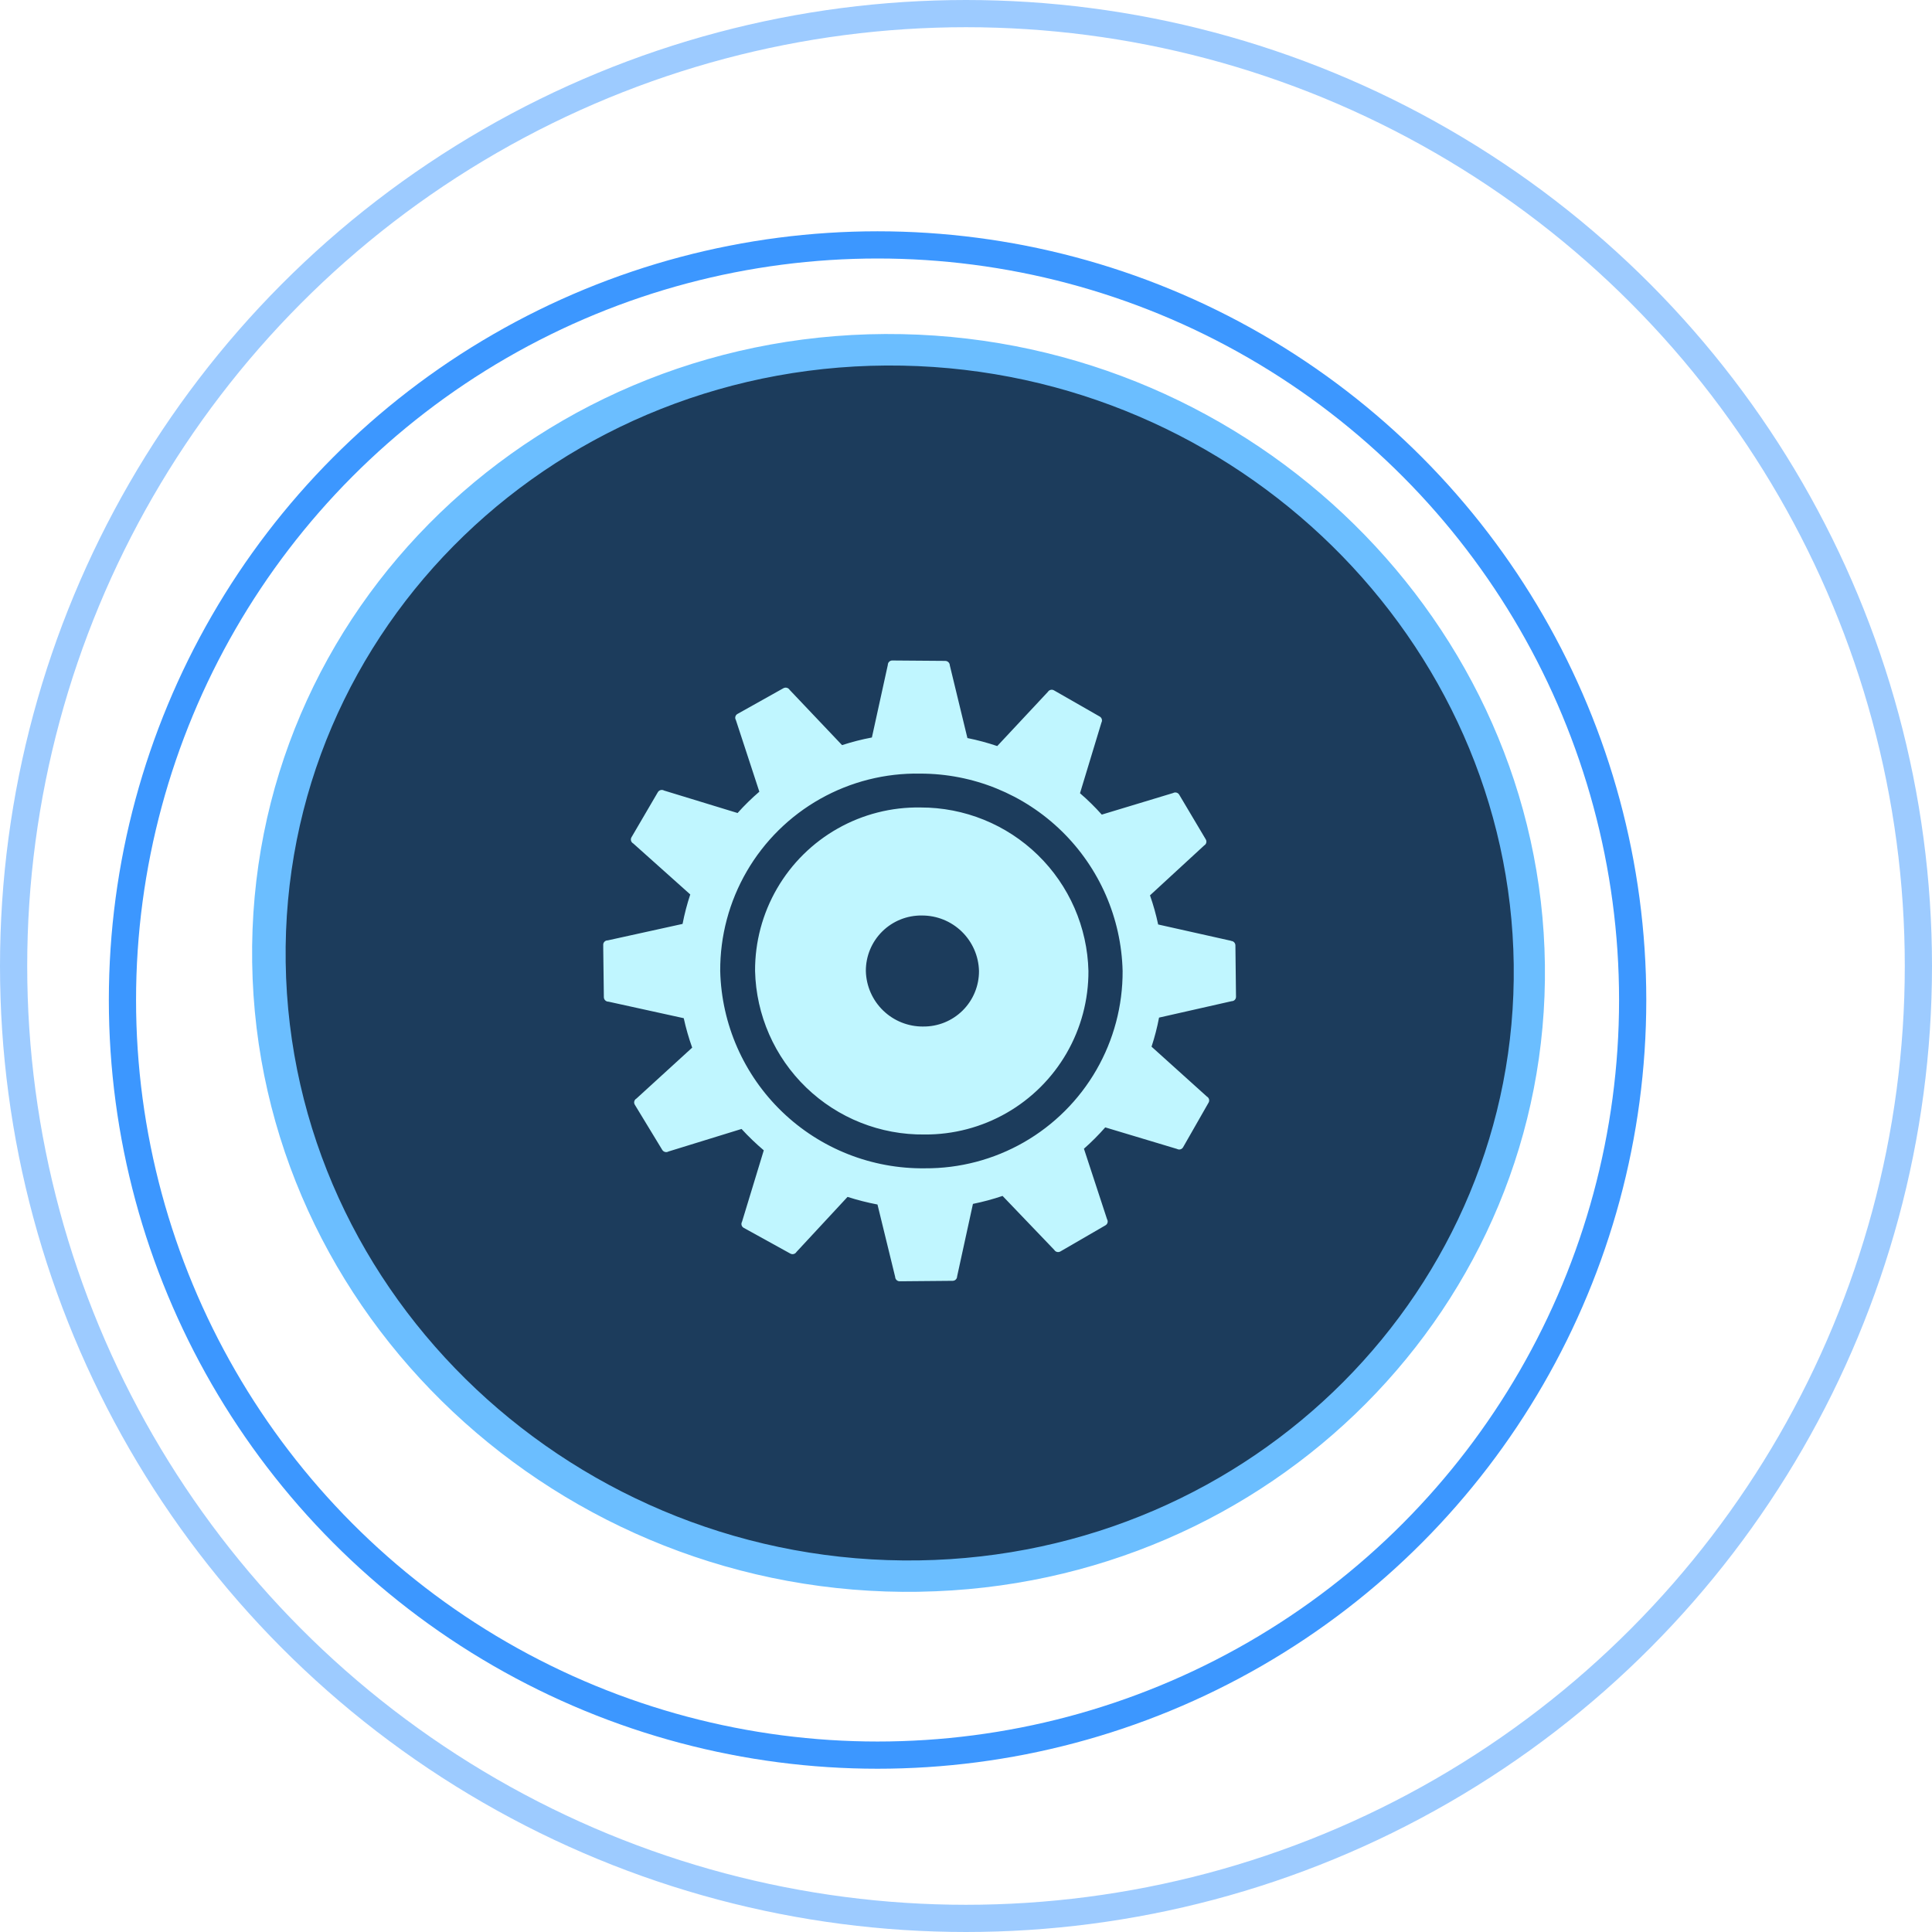
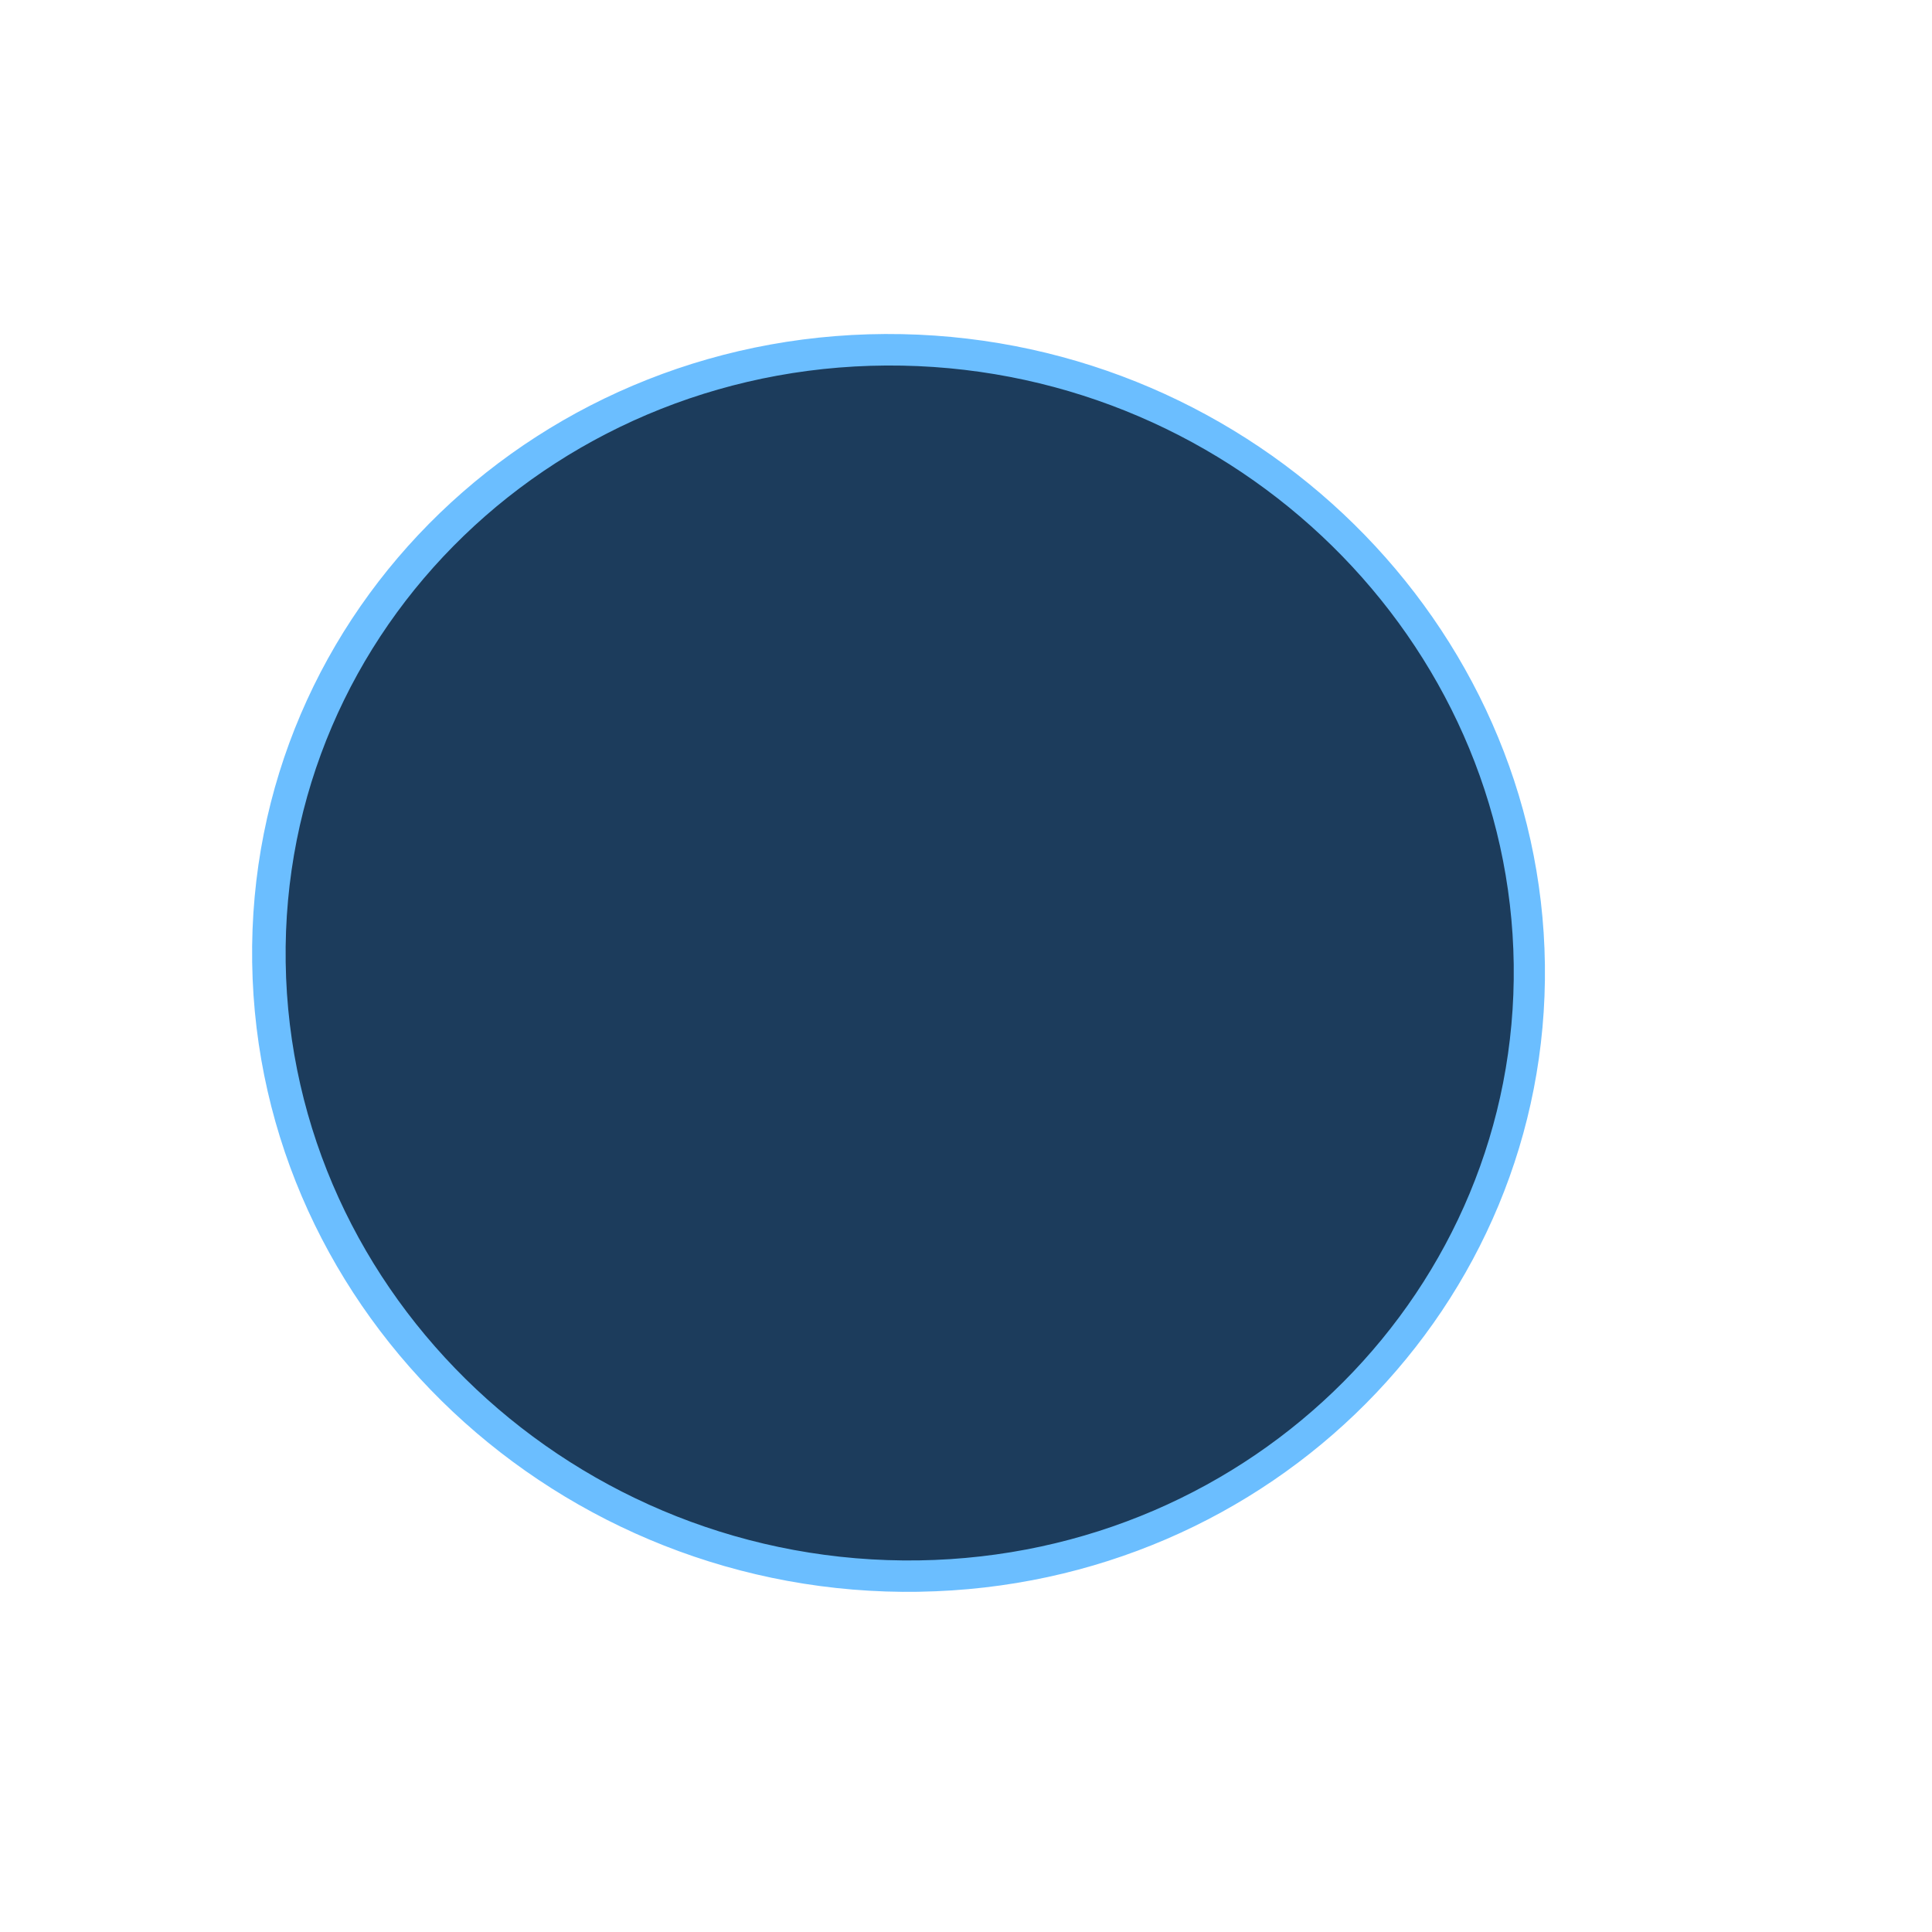
<svg xmlns="http://www.w3.org/2000/svg" width="142" height="142" viewBox="0 0 142 142">
  <defs>
    <clipPath id="clip-path">
      <rect id="Rectangle_23287" data-name="Rectangle 23287" width="95.022" height="92.452" fill="none" />
    </clipPath>
    <clipPath id="clip-path-4">
      <path id="Path_116554" data-name="Path 116554" d="M95.762,48.113c.321,24.428-19.551,44.542-44.841,44.951C25.113,93.482,3.5,73.3,3.125,47.958,2.752,22.594,23.805,2.434,49.666,2.94c25.341.5,45.775,20.725,46.1,45.173" transform="translate(-3.121 -2.93)" fill="none" />
    </clipPath>
    <radialGradient id="radial-gradient" cx="0.5" cy="0.5" r="0.502" gradientTransform="matrix(0.976, 0, 0, -1, 0, 2.016)" gradientUnits="objectBoundingBox">
      <stop offset="0" stop-color="#508dc9" />
      <stop offset="0.169" stop-color="#4d89c4" />
      <stop offset="0.371" stop-color="#467eb5" />
      <stop offset="0.589" stop-color="#3b6c9d" />
      <stop offset="0.816" stop-color="#2b547c" />
      <stop offset="1" stop-color="#1c3c5c" />
    </radialGradient>
    <clipPath id="clip-path-5">
      <rect id="Rectangle_23285" data-name="Rectangle 23285" width="46.522" height="45.625" fill="none" />
    </clipPath>
    <clipPath id="clip-path-6">
-       <path id="Path_116556" data-name="Path 116556" d="M88.649,71.544A11.959,11.959,0,0,0,76.486,83.566,12.312,12.312,0,0,0,88.939,95.579a11.964,11.964,0,0,0,12.049-12.014,12.316,12.316,0,0,0-12.34-12.021m.194,16.1a4.179,4.179,0,0,1-4.214-4.079,4.06,4.06,0,0,1,4.116-4.081,4.179,4.179,0,0,1,4.2,4.081,4.059,4.059,0,0,1-4.1,4.078m22.63-6.3-5.362-1.2a17.189,17.189,0,0,0-.6-2.14l3.986-3.671a.32.32,0,0,0,.115-.441l-1.955-3.29a.333.333,0,0,0-.449-.119l-5.241,1.586a17.312,17.312,0,0,0-1.6-1.572l1.575-5.192a.328.328,0,0,0-.126-.444l-3.364-1.926a.332.332,0,0,0-.448.115L94.285,67.03a17.857,17.857,0,0,0-2.192-.589L90.8,61.1a.34.34,0,0,0-.336-.33L86.57,60.74a.325.325,0,0,0-.327.325L85.072,66.4a17.332,17.332,0,0,0-2.192.561L79.027,62.9a.344.344,0,0,0-.458-.122l-3.379,1.892a.32.32,0,0,0-.115.447L76.8,70.383a17.035,17.035,0,0,0-1.6,1.568L69.8,70.3a.338.338,0,0,0-.459.118L67.4,73.738a.326.326,0,0,0,.13.449l4.193,3.75a17.011,17.011,0,0,0-.566,2.165l-5.5,1.21a.326.326,0,0,0-.334.327l.049,3.853a.335.335,0,0,0,.342.325l5.529,1.214a17.6,17.6,0,0,0,.621,2.164l-4.1,3.745a.321.321,0,0,0-.119.448l2.018,3.322a.341.341,0,0,0,.461.118l5.367-1.656a18.282,18.282,0,0,0,1.635,1.571l-1.6,5.252a.323.323,0,0,0,.127.446l3.423,1.89a.337.337,0,0,0,.455-.122l3.752-4.044a18.42,18.42,0,0,0,2.2.56l1.3,5.321a.33.33,0,0,0,.336.322l3.889-.034a.327.327,0,0,0,.328-.325l1.163-5.329a17.91,17.91,0,0,0,2.177-.586l3.8,3.967a.331.331,0,0,0,.451.114l3.315-1.922a.321.321,0,0,0,.115-.444l-1.7-5.184a17.312,17.312,0,0,0,1.566-1.569l5.276,1.585a.328.328,0,0,0,.444-.121l1.878-3.288a.323.323,0,0,0-.125-.44l-4.07-3.668a16.88,16.88,0,0,0,.552-2.136l5.335-1.207a.319.319,0,0,0,.321-.322l-.044-3.784a.331.331,0,0,0-.33-.323M88.97,98.064a14.861,14.861,0,0,1-15.046-14.5,14.434,14.434,0,0,1,14.7-14.509A14.866,14.866,0,0,1,103.5,83.564a14.439,14.439,0,0,1-14.529,14.5" transform="translate(-65.326 -60.74)" fill="none" />
-     </clipPath>
+       </clipPath>
    <linearGradient id="linear-gradient" x1="-0.563" y1="1.47" x2="-0.554" y2="1.47" gradientUnits="objectBoundingBox">
      <stop offset="0" stop-color="#9fdfff" />
      <stop offset="1" stop-color="#c0f6ff" />
    </linearGradient>
  </defs>
  <g id="Group_170054" data-name="Group 170054" transform="translate(18.529 24.548)">
    <g id="Group_170053" data-name="Group 170053" clip-path="url(#clip-path)">
      <g id="Group_170052" data-name="Group 170052">
        <g id="Group_170051" data-name="Group 170051" clip-path="url(#clip-path)">
          <g id="Group_170045" data-name="Group 170045" style="mix-blend-mode: hard-light;isolation: isolate">
            <g id="Group_170044" data-name="Group 170044">
              <g id="Group_170043" data-name="Group 170043" clip-path="url(#clip-path)">
                <g id="Group_170042" data-name="Group 170042" transform="translate(1.233 1.158)">
                  <g id="Group_170041" data-name="Group 170041" clip-path="url(#clip-path-4)">
                    <rect id="Rectangle_23282" data-name="Rectangle 23282" width="93.332" height="91.048" transform="translate(-0.369 -0.496)" fill="url(#radial-gradient)" />
                  </g>
                </g>
                <path id="Path_116555" data-name="Path 116555" d="M49.05,92.446C22.617,92.886.388,72.145.005,46.183-.378,20.2,21.273-.519,47.762.011,73.706.53,94.69,21.319,95.019,46.343c.328,25-20.079,45.673-45.969,46.1M47.794,2.325c-25.149-.48-45.688,19.2-45.326,43.863.363,24.64,21.449,44.345,46.549,43.951,24.609-.387,44.025-20.025,43.711-43.8C92.416,22.545,72.452,2.8,47.794,2.325" transform="translate(0 0)" fill="#6bbeff" />
              </g>
            </g>
          </g>
          <g id="Group_170050" data-name="Group 170050" transform="translate(25.808 23.997)" style="mix-blend-mode: hard-light;isolation: isolate">
            <g id="Group_170049" data-name="Group 170049">
              <g id="Group_170048" data-name="Group 170048" clip-path="url(#clip-path-5)">
                <g id="Group_170047" data-name="Group 170047" transform="translate(0 0)">
                  <g id="Group_170046" data-name="Group 170046" clip-path="url(#clip-path-6)">
-                     <rect id="Rectangle_23284" data-name="Rectangle 23284" width="46.163" height="47.052" transform="translate(-0.53 45.621) rotate(-89.337)" fill="url(#linear-gradient)" />
-                   </g>
+                     </g>
                </g>
              </g>
            </g>
          </g>
        </g>
      </g>
    </g>
    <g id="Ellipse_1362" data-name="Ellipse 1362" transform="translate(-10.529 -7.548)" fill="none" stroke="#0b7dff" stroke-width="2" opacity="0.8">
      <circle cx="56.5" cy="56.5" r="56.5" stroke="none" />
-       <circle cx="56.5" cy="56.5" r="55.5" fill="none" />
    </g>
    <g id="Ellipse_1363" data-name="Ellipse 1363" transform="translate(-18.529 -24.548)" fill="none" stroke="#0b7dff" stroke-width="2" opacity="0.4">
-       <circle cx="71" cy="71" r="71" stroke="none" />
-       <circle cx="71" cy="71" r="70" fill="none" />
-     </g>
+       </g>
  </g>
</svg>